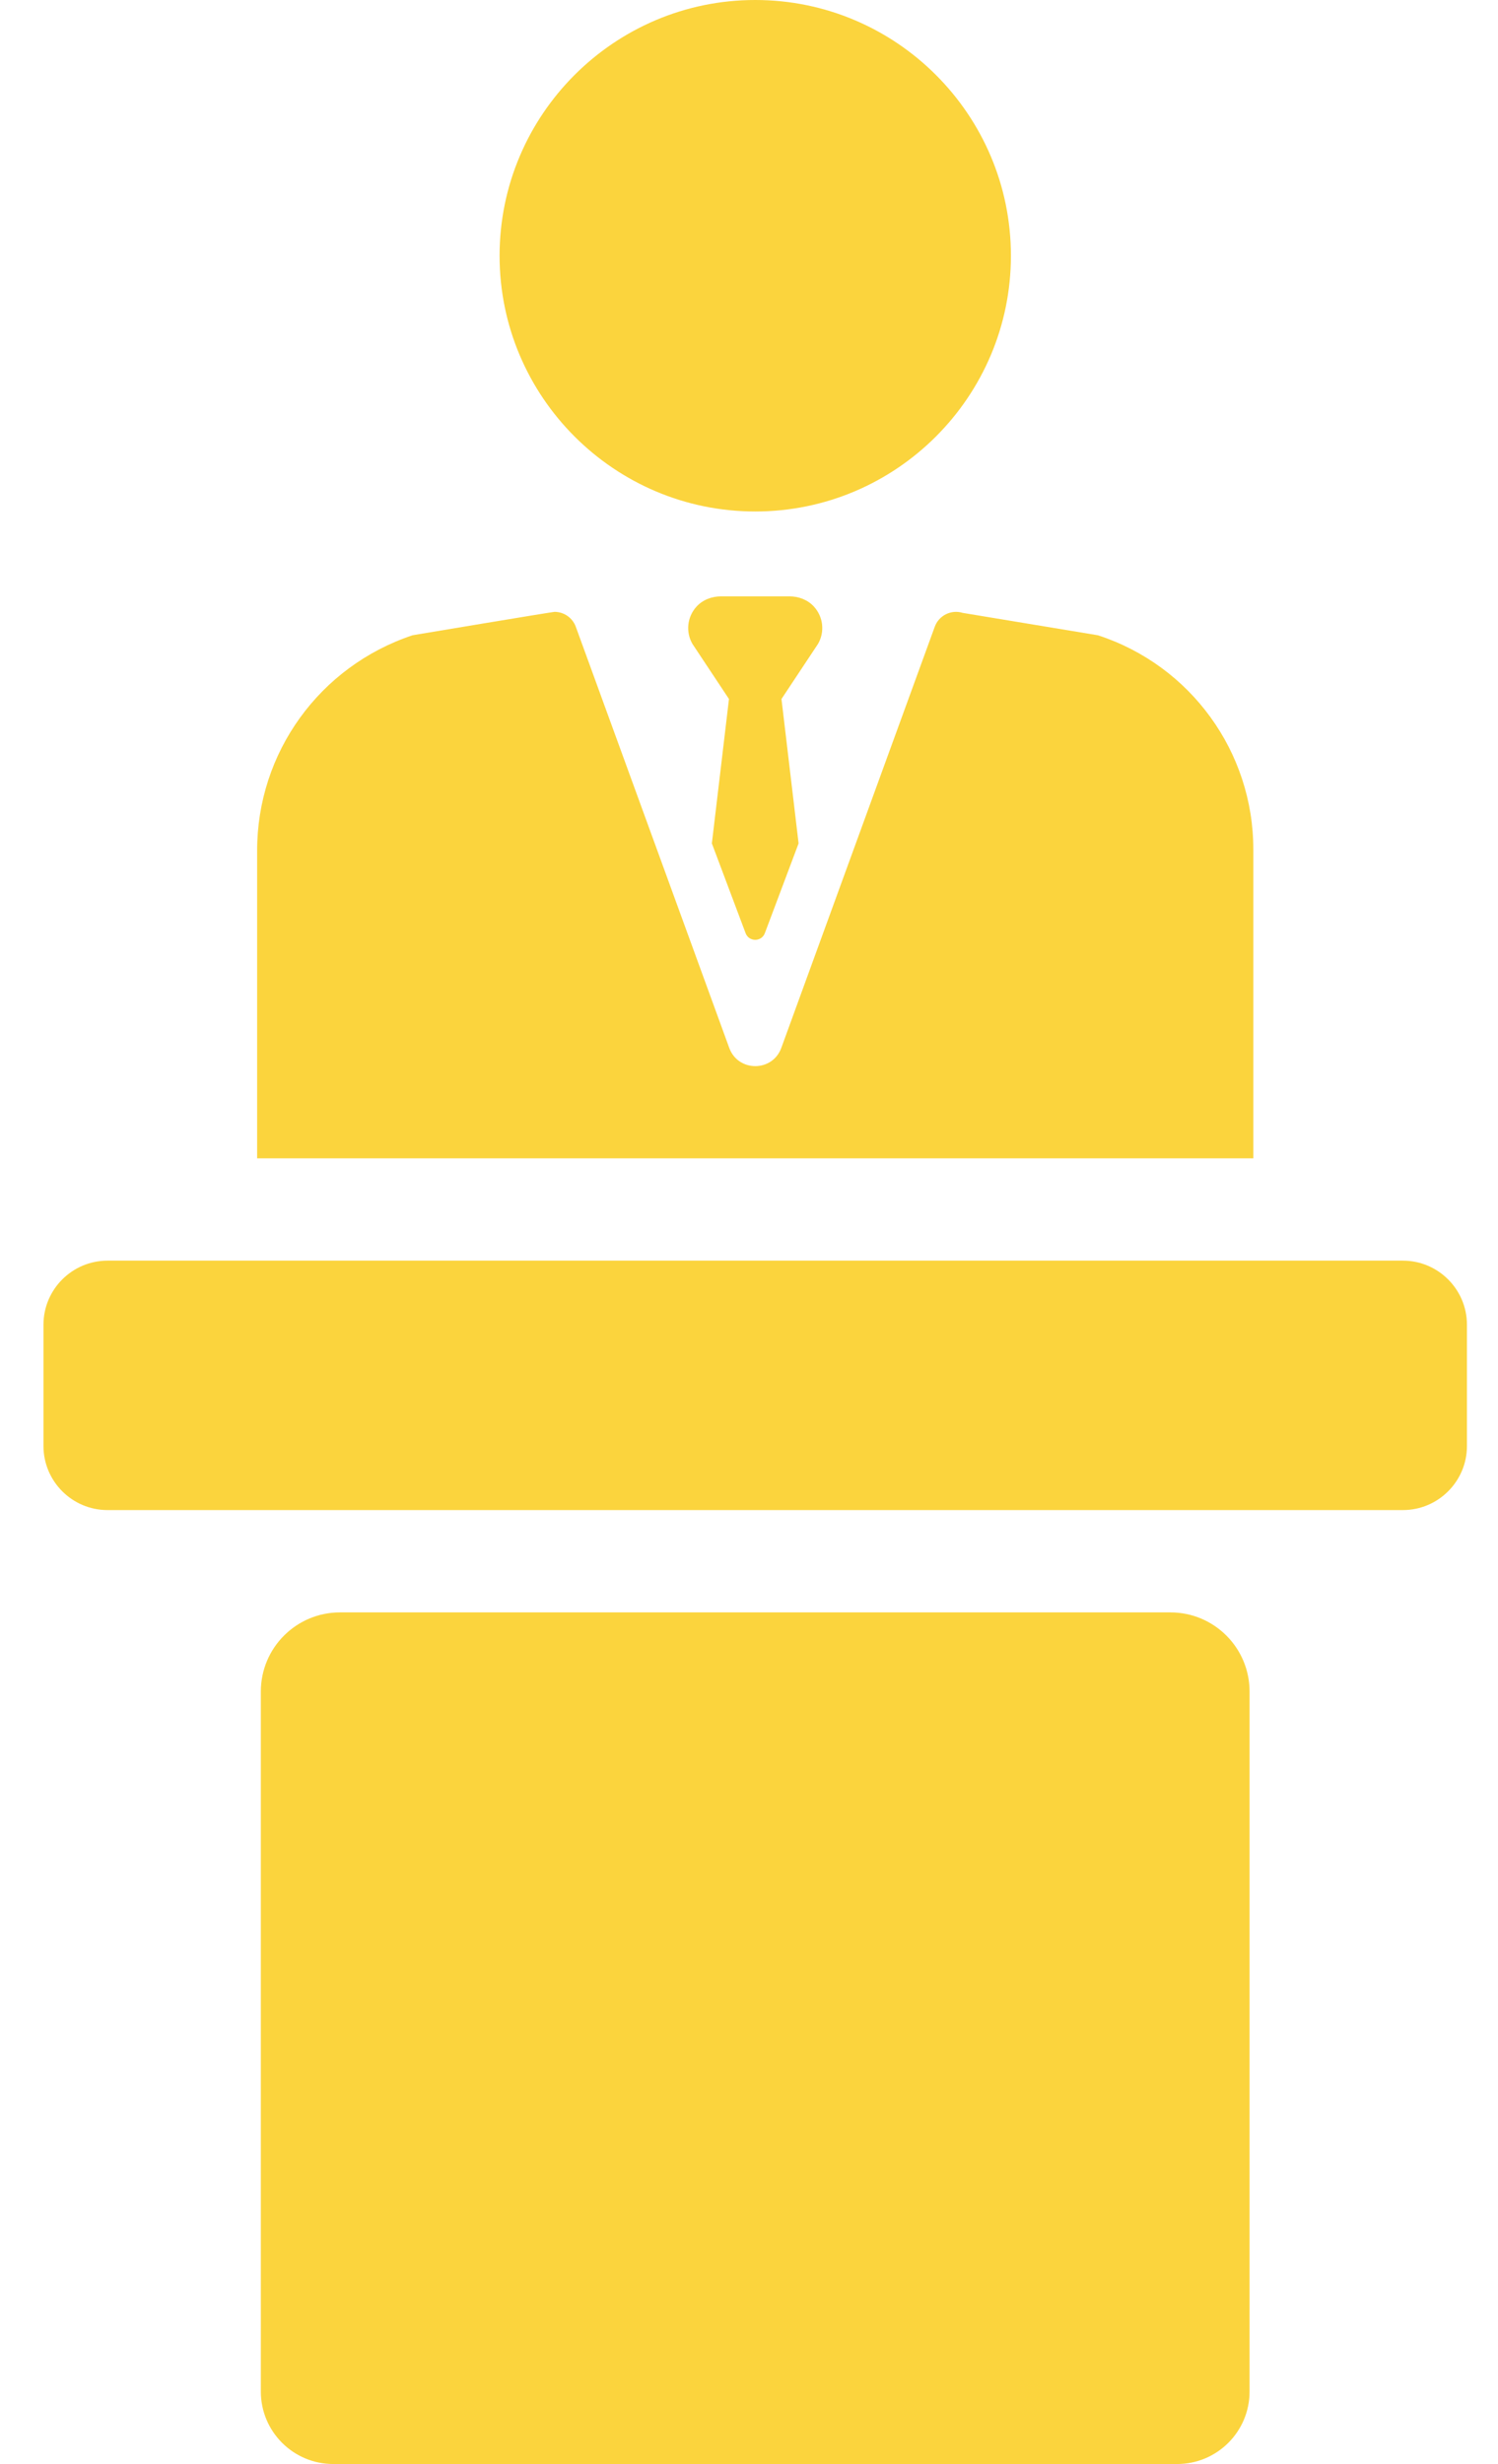
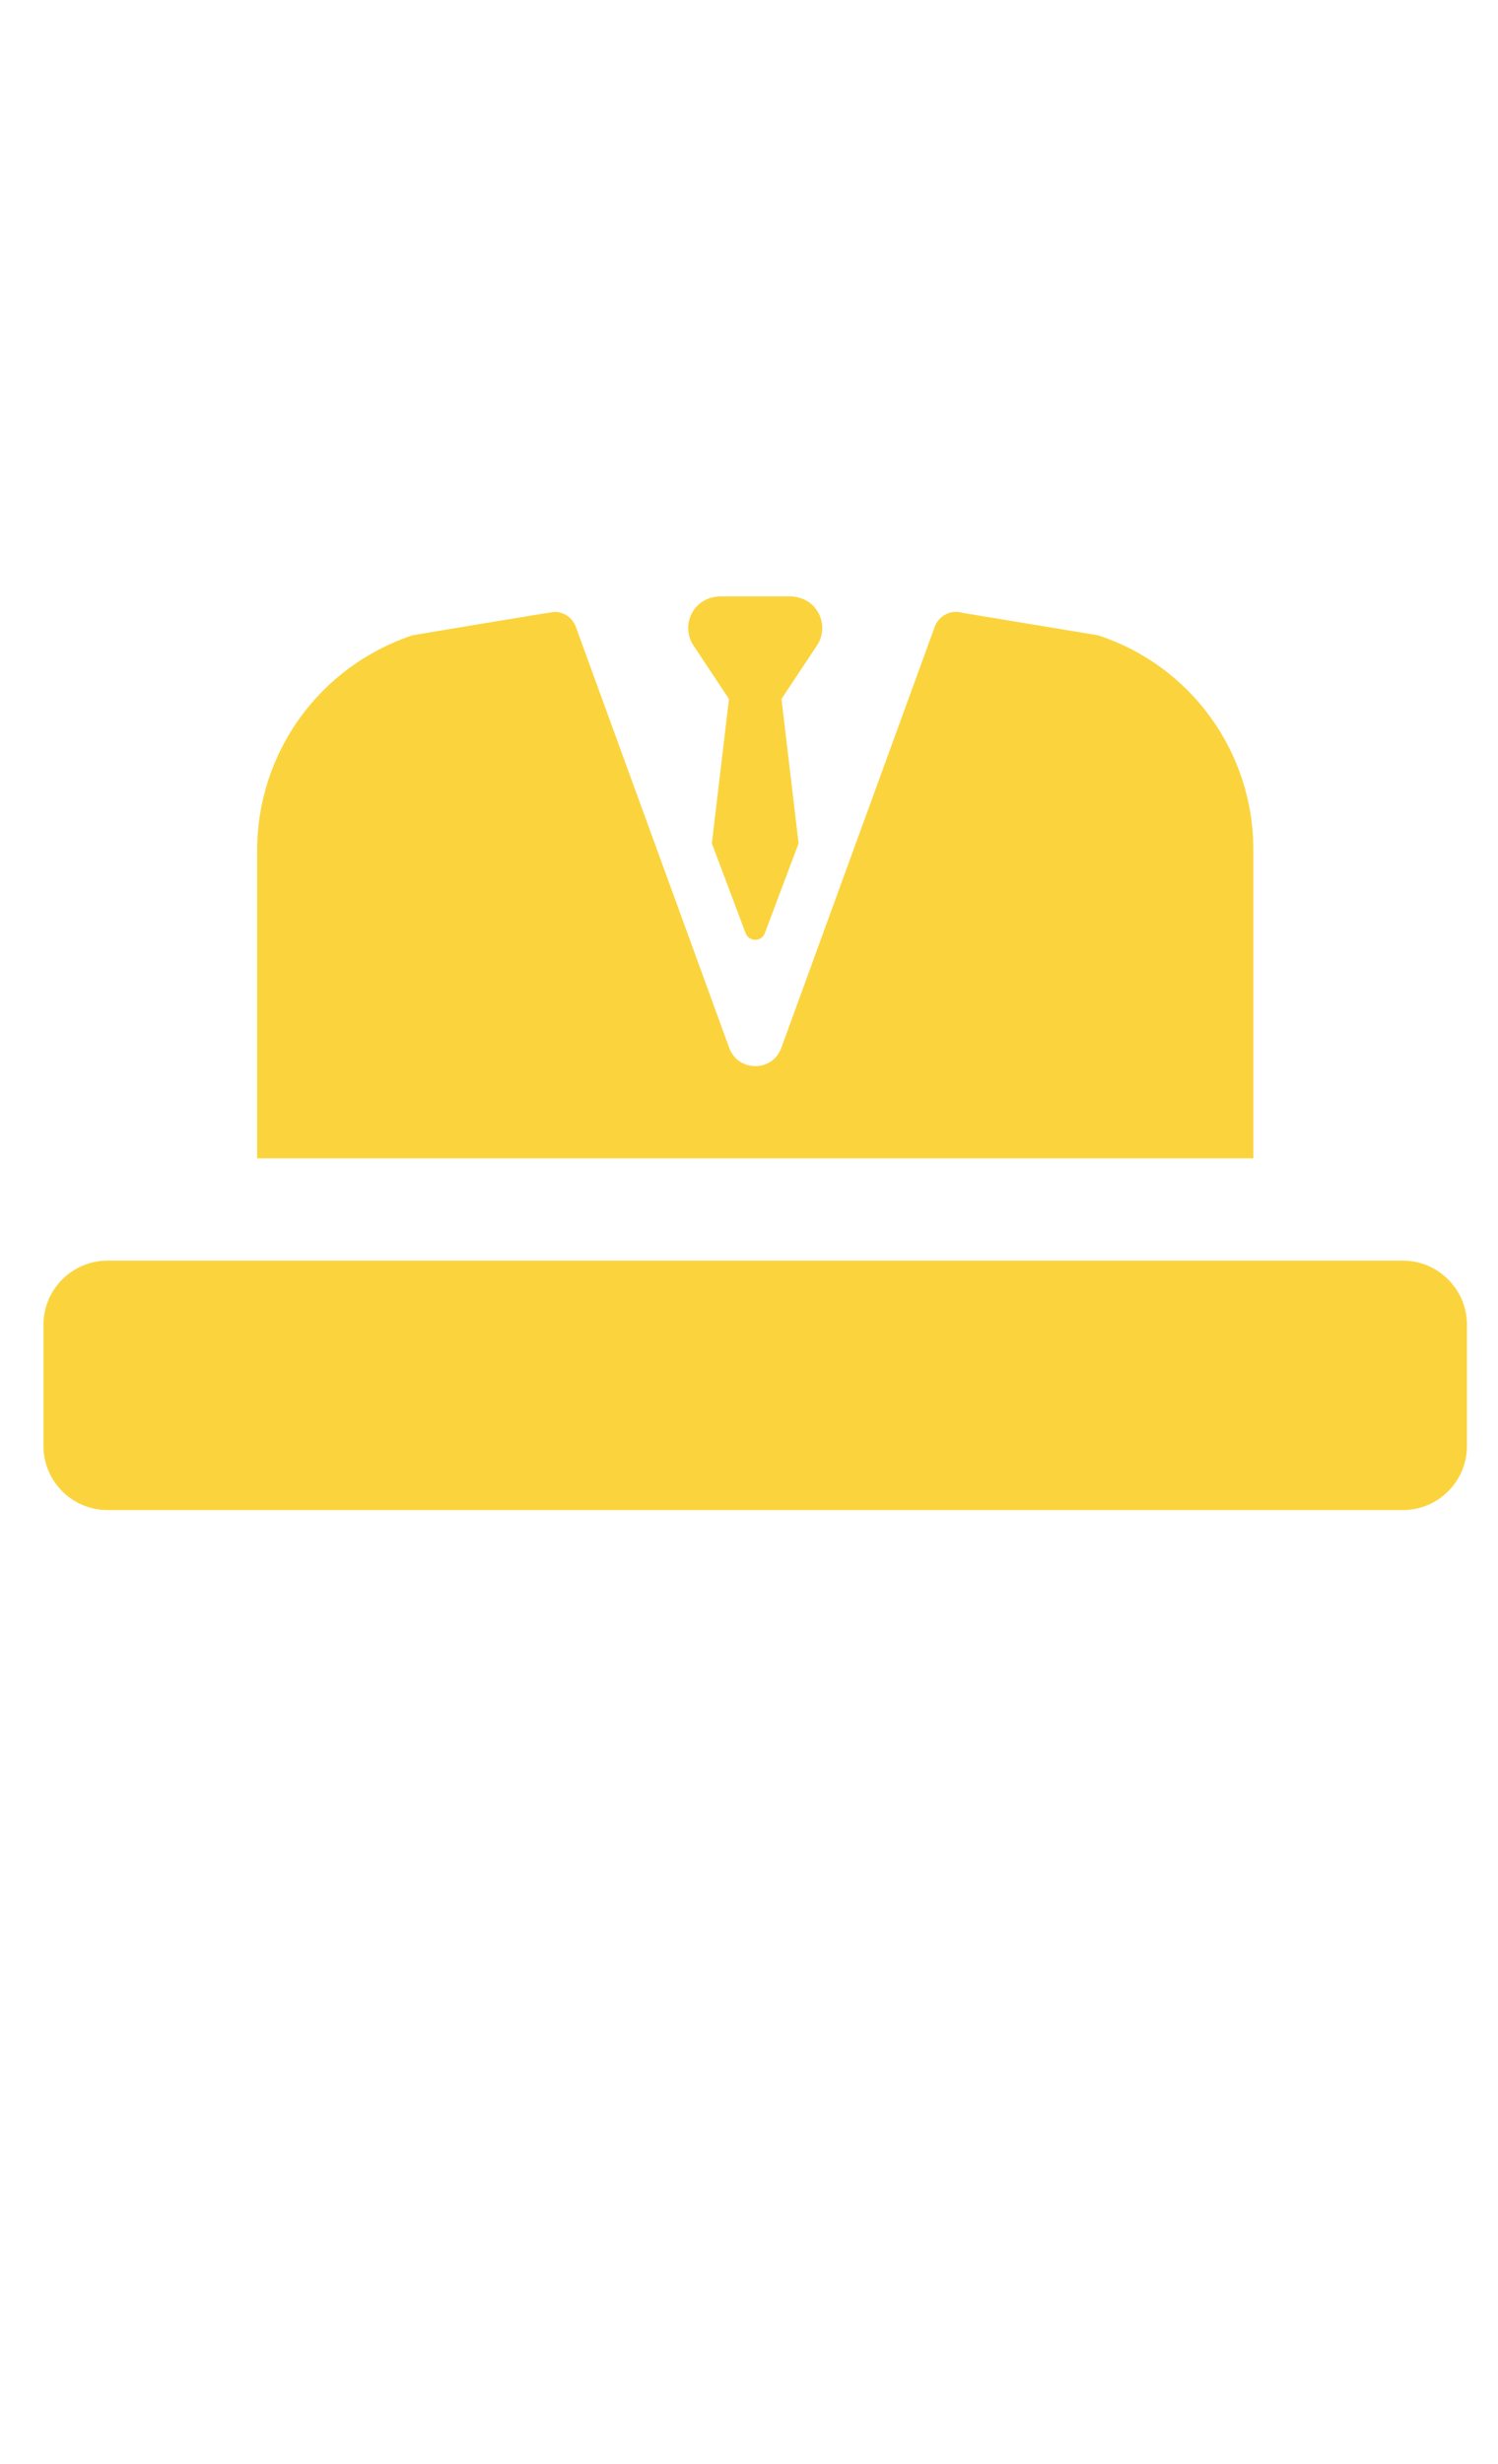
<svg xmlns="http://www.w3.org/2000/svg" version="1.1" id="Layer_1" x="0px" y="0px" width="362px" height="595.281px" viewBox="238.445 1 362 595.281" enable-background="new 238.445 1 362 595.281" xml:space="preserve">
  <g>
-     <path fill="#FBD43D" d="M420.954,124.568c34.069,0,61.785-27.716,61.785-61.785C482.74,28.716,455.024,1,420.954,1   c-34.066,0-61.782,27.716-61.782,61.785C359.172,96.852,386.888,124.568,420.954,124.568z" />
-     <path fill="#FBD43D" d="M577.461,305.557H264.428c-8.532,0-15.478,6.942-15.478,15.478v29.305c0,8.532,6.943,15.478,15.478,15.478   h313.033c8.532,0,15.478-6.943,15.478-15.478v-29.305C592.937,312.502,585.993,305.557,577.461,305.557z" />
-     <path fill="#FBD43D" d="M521.281,390.534H320.609c-10.566,0-19.131,8.566-19.131,19.131v169.106   c0,9.668,7.839,17.507,17.508,17.507h203.918c9.669,0,17.508-7.839,17.508-17.507V409.665   C540.411,399.1,531.847,390.534,521.281,390.534z" />
+     <path fill="#FBD43D" d="M577.461,305.557H264.428c-8.532,0-15.478,6.942-15.478,15.478v29.305c0,8.532,6.943,15.478,15.478,15.478   h313.033c8.532,0,15.478-6.943,15.478-15.478v-29.305C592.937,312.502,585.993,305.557,577.461,305.557" />
    <path fill="#FBD43D" d="M541.318,206.187c0-23.511-15.108-44.359-37.453-51.679l-0.104-0.034l-32.679-5.412   c-2.782-0.855-5.752,0.617-6.752,3.361l-37.08,101.739c-2.139,5.868-10.44,5.868-12.579,0l-37.08-101.739   c-0.808-2.217-2.897-3.605-5.139-3.605c-0.531,0-34.292,5.648-34.292,5.648c-22.526,7.506-37.576,28.389-37.576,52.001v74.372   H541.32v-74.652H541.318z" />
    <path fill="#FBD43D" d="M435.117,147.525c-1.498-1.632-3.688-2.453-5.905-2.453h-16.525c-2.215,0-4.405,0.821-5.904,2.453   c-2.319,2.527-2.656,6.178-1.011,9.029l8.833,13.316l-4.135,34.886l8.144,21.662c0.794,2.179,3.874,2.179,4.67,0l8.144-21.662   l-4.135-34.886l8.833-13.316C437.773,153.703,437.436,150.052,435.117,147.525z" />
  </g>
</svg>